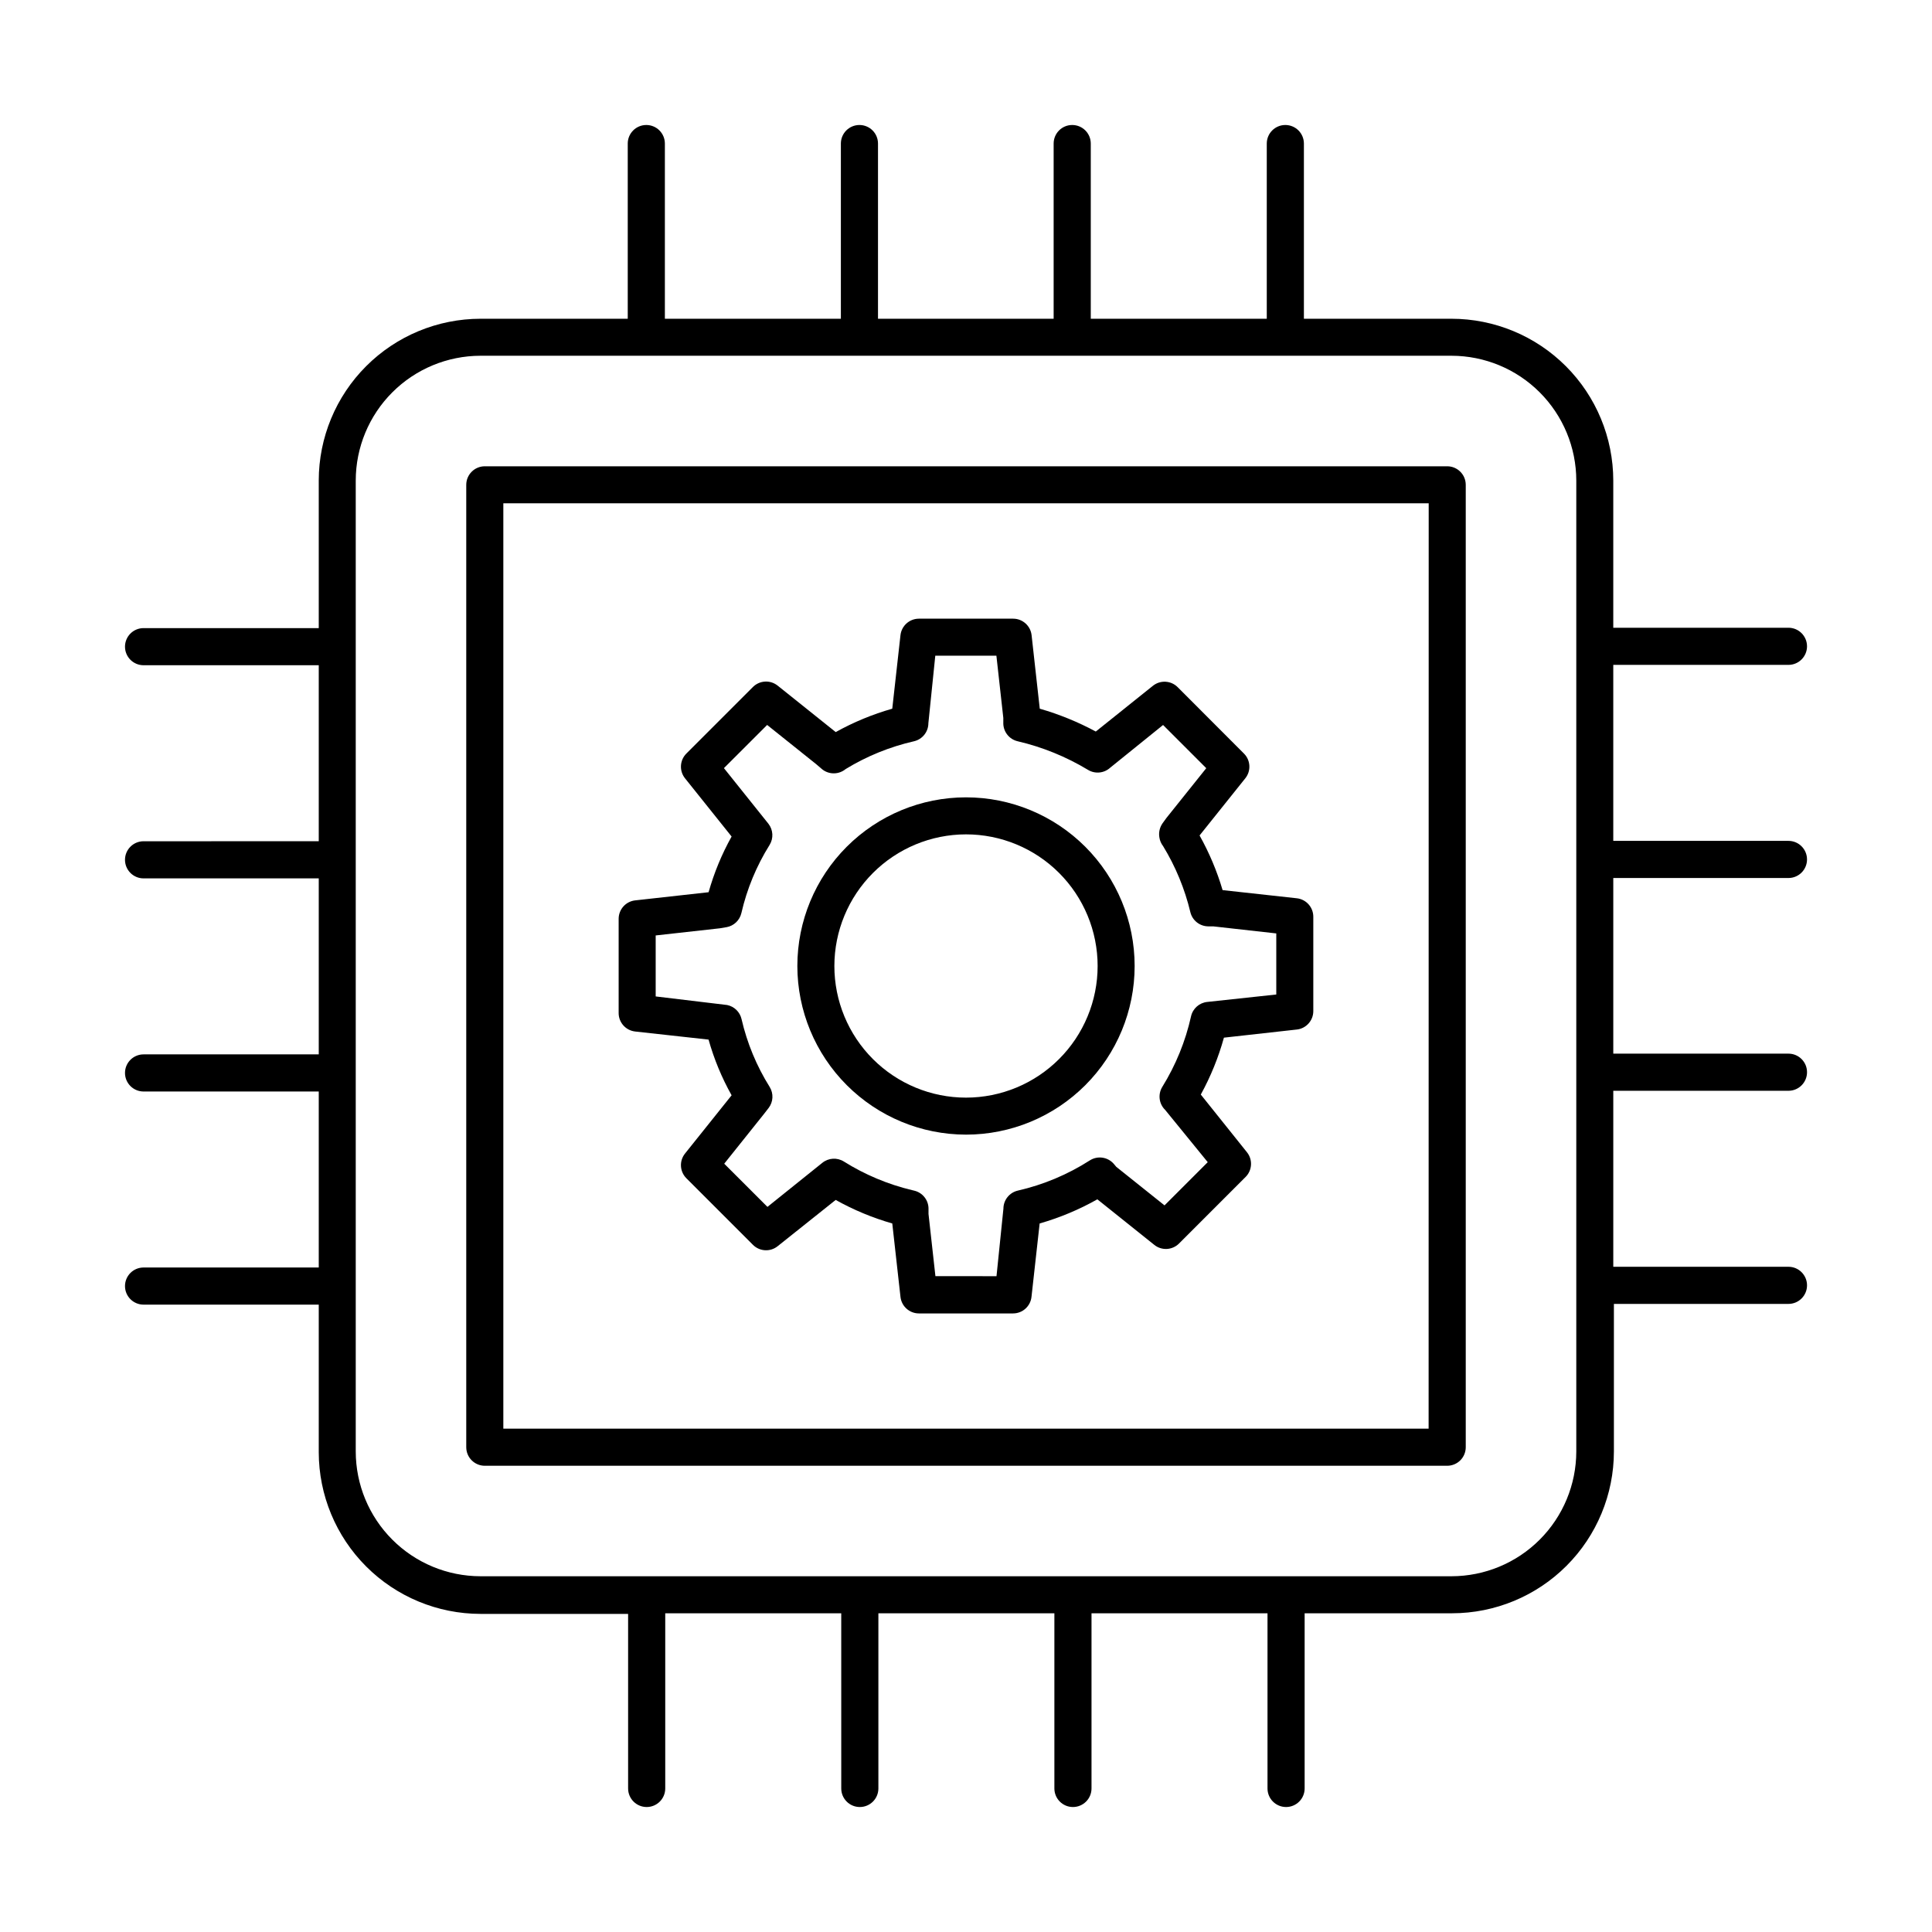
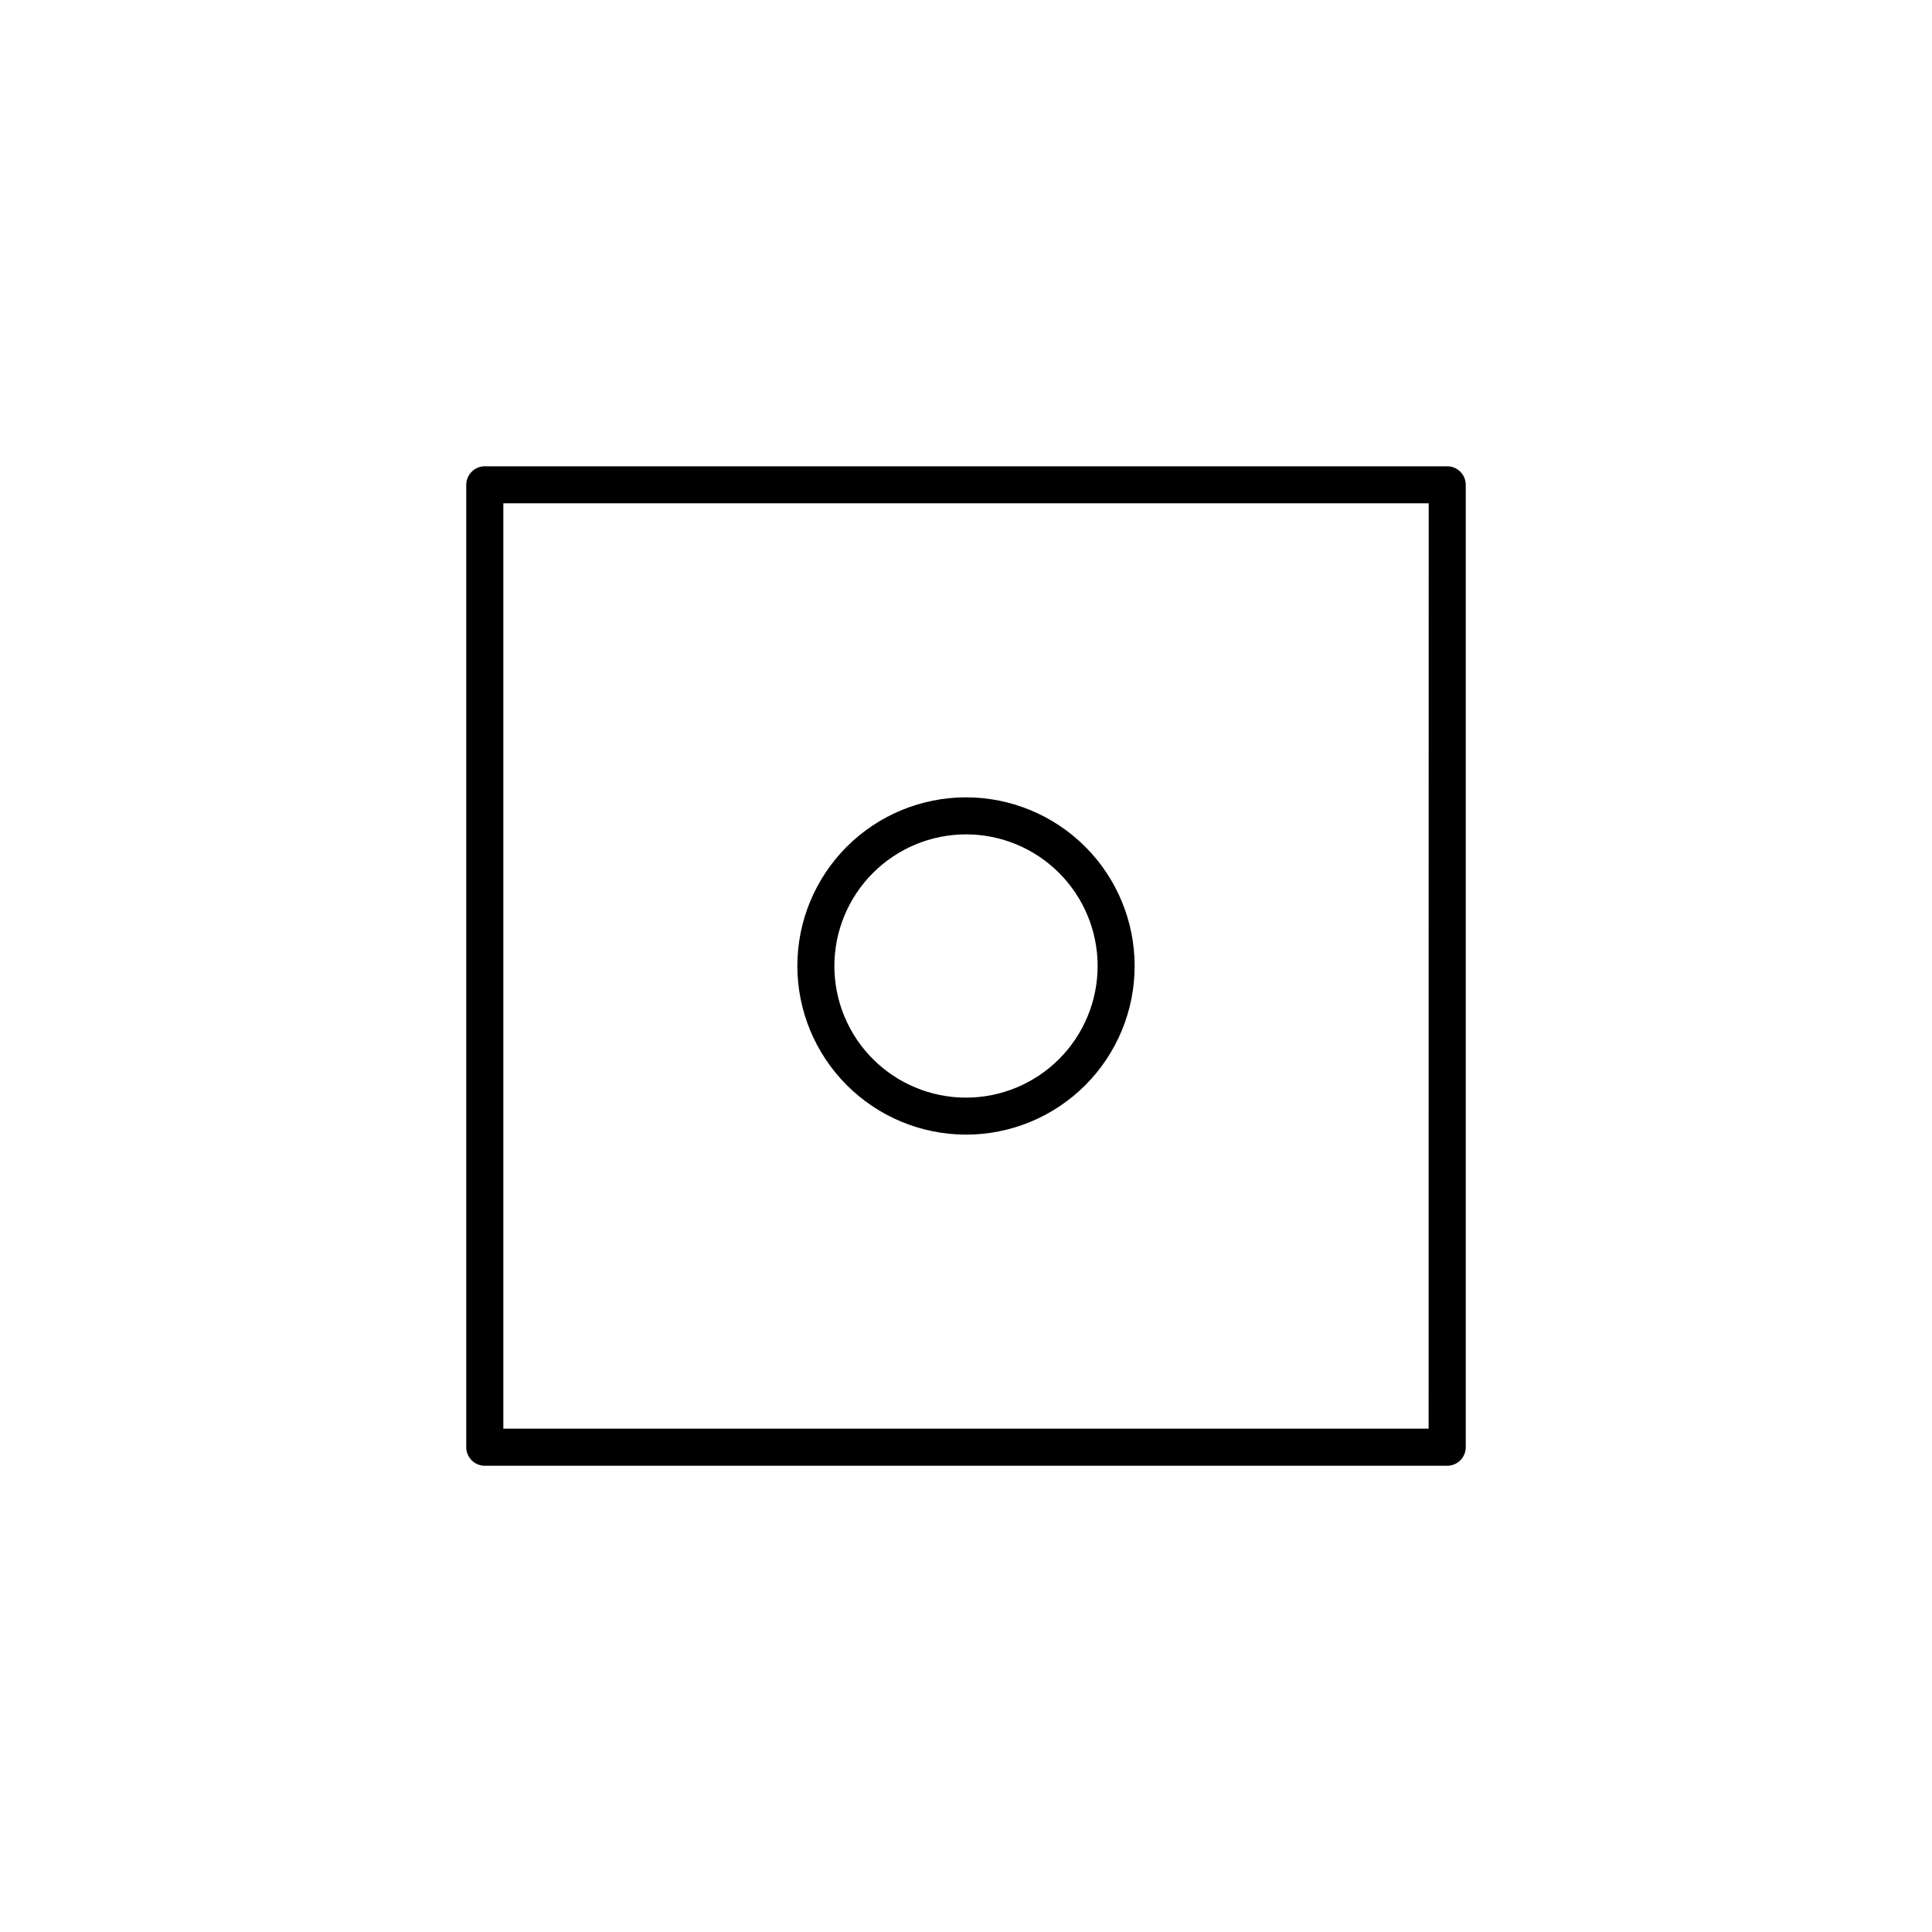
<svg xmlns="http://www.w3.org/2000/svg" fill="#000000" width="800px" height="800px" version="1.1" viewBox="144 144 512 512">
  <g>
    <path d="m400 444.69c11.852 0 23.219-4.707 31.602-13.09 8.383-8.383 13.09-19.75 13.09-31.602 0-11.855-4.707-23.223-13.09-31.605-8.383-8.379-19.75-13.09-31.602-13.09-11.855 0-23.223 4.711-31.605 13.09-8.379 8.383-13.09 19.75-13.09 31.605 0.012 11.848 4.727 23.207 13.105 31.586 8.379 8.379 19.738 13.094 31.59 13.105zm0-79.578v0.004c9.25 0 18.121 3.672 24.664 10.215 6.543 6.543 10.219 15.414 10.219 24.668 0 9.25-3.676 18.121-10.219 24.664-6.543 6.543-15.414 10.219-24.664 10.219-9.254 0-18.125-3.676-24.668-10.219-6.543-6.543-10.215-15.414-10.215-24.664 0.008-9.25 3.688-18.117 10.227-24.656s15.406-10.219 24.656-10.227z" />
-     <path d="m312.31 417.36 19.465 2.144c1.445 5.144 3.496 10.102 6.109 14.762l-12.359 15.449c-1.551 1.953-1.395 4.762 0.367 6.531l17.652 17.652v0.004c1.77 1.762 4.578 1.918 6.531 0.363l15.391-12.27c4.742 2.648 9.773 4.742 14.996 6.238l2.176 19.484v-0.004c0.285 2.481 2.379 4.352 4.871 4.359h24.973c2.5-0.008 4.594-1.887 4.871-4.367l2.164-19.473c5.332-1.527 10.465-3.676 15.293-6.398l15.105 12.082v0.004c1.953 1.555 4.762 1.398 6.531-0.367l17.652-17.652h0.004c1.762-1.77 1.918-4.578 0.363-6.531l-12.242-15.301c2.621-4.773 4.676-9.832 6.129-15.078l19.324-2.156 0.004 0.004c2.477-0.285 4.352-2.379 4.359-4.871v-24.996c0.016-2.512-1.863-4.633-4.359-4.918l-19.68-2.164c-1.488-5.043-3.535-9.898-6.102-14.484l12.133-15.164c1.555-1.957 1.398-4.766-0.363-6.535l-17.586-17.613c-1.77-1.762-4.578-1.918-6.531-0.363l-15.152 12.133h-0.004c-4.719-2.539-9.695-4.57-14.848-6.051l-2.164-19.484c-0.281-2.481-2.375-4.359-4.871-4.371h-25.004c-2.492 0.012-4.586 1.883-4.871 4.359l-2.176 19.492v0.004c-5.215 1.484-10.246 3.562-14.984 6.199l-15.398-12.32h-0.004c-1.953-1.555-4.762-1.398-6.531 0.363l-17.652 17.652c-1.762 1.77-1.918 4.578-0.367 6.535l12.359 15.449c-2.602 4.664-4.648 9.617-6.098 14.758l-19.473 2.164h-0.004c-2.477 0.285-4.348 2.379-4.359 4.871v24.977c-0.004 2.504 1.871 4.613 4.359 4.898zm5.453-25.457 17.031-1.898 1.742-0.297v0.004c1.945-0.344 3.492-1.816 3.938-3.742 1.469-6.391 3.996-12.496 7.477-18.055 1.074-1.742 0.957-3.969-0.293-5.59l-11.809-14.762 11.453-11.445 13.039 10.43 1.426 1.219v0.008c1.703 1.445 4.168 1.562 6.004 0.285l0.344-0.254v-0.004c5.598-3.418 11.711-5.902 18.105-7.359 2.227-0.516 3.805-2.496 3.809-4.781l1.832-17.891h16.195l1.832 16.492v1.418h-0.004c0.016 2.277 1.59 4.246 3.809 4.762 6.562 1.531 12.848 4.086 18.617 7.566 1.871 1.152 4.281 0.926 5.906-0.562l14.012-11.316 11.445 11.445-10.543 13.176-0.07 0.098-0.984 1.348h0.004c-0.762 1.094-1.059 2.441-0.828 3.75 0.129 0.832 0.469 1.621 0.984 2.285 3.309 5.418 5.746 11.328 7.223 17.504 0.527 2.176 2.457 3.719 4.695 3.758h1.348l16.727 1.871v16.188l-18.281 1.969c-2.109 0.211-3.848 1.746-4.309 3.816-1.473 6.613-4.051 12.934-7.617 18.695-1.203 1.957-0.895 4.484 0.746 6.09l11.297 13.863-11.453 11.453-12.793-10.223-0.602-0.719 0.004 0.004c-1.59-1.887-4.328-2.309-6.406-0.984-5.856 3.75-12.312 6.461-19.09 8.008-2.227 0.52-3.805 2.5-3.809 4.785l-1.832 17.891-16.188-0.004-1.832-16.492v-1.398l0.004 0.004c-0.008-2.293-1.594-4.273-3.828-4.785l-0.531-0.129v0.004c-6.398-1.531-12.508-4.094-18.086-7.59-1.789-1.113-4.086-0.969-5.719 0.367l-14.523 11.66-11.453-11.445 10.586-13.246 1.18-1.523h0.004c1.234-1.621 1.344-3.836 0.273-5.57-3.469-5.543-5.988-11.625-7.457-17.996-0.434-1.883-1.926-3.336-3.816-3.719l-18.934-2.273z" />
    <path d="m527.52 267.57h-255.04c-2.715 0-4.918 2.203-4.918 4.922v255.03c0 1.309 0.516 2.559 1.441 3.481 0.922 0.922 2.172 1.441 3.477 1.441h255.04c1.305 0 2.555-0.52 3.481-1.441 0.922-0.922 1.438-2.172 1.438-3.481v-255.05c-0.008-2.711-2.207-4.902-4.918-4.902zm-4.922 255.04h-245.21v-245.23h245.23z" />
-     <path d="m617.96 376.68c2.715 0 4.918-2.199 4.918-4.918s-2.203-4.922-4.918-4.922h-46.426v-46.641h46.426c2.715 0 4.918-2.203 4.918-4.918 0-2.719-2.203-4.922-4.918-4.922h-46.426v-39.016c-0.012-11.367-4.531-22.266-12.57-30.305-8.039-8.039-18.938-12.559-30.305-12.566h-39.113v-46.426c0-2.719-2.203-4.922-4.922-4.922-2.715 0-4.918 2.203-4.918 4.922v46.426h-46.641v-46.426c0-2.719-2.203-4.922-4.922-4.922s-4.918 2.203-4.918 4.922v46.426h-46.547v-46.426c0-2.719-2.199-4.922-4.918-4.922s-4.922 2.203-4.922 4.922v46.426h-46.641v-46.426c0-2.719-2.203-4.922-4.918-4.922-2.719 0-4.922 2.203-4.922 4.922v46.426h-39.023c-11.367 0.012-22.266 4.531-30.301 12.57-8.035 8.039-12.555 18.934-12.562 30.301v39.113h-46.426c-2.719 0-4.922 2.203-4.922 4.922 0 2.715 2.203 4.918 4.922 4.918h46.426v46.641l-46.426 0.004c-2.719 0-4.922 2.203-4.922 4.918 0 2.719 2.203 4.922 4.922 4.922h46.426v46.641h-46.426c-2.719 0-4.922 2.203-4.922 4.918 0 2.719 2.203 4.922 4.922 4.922h46.426v46.641h-46.426c-2.719 0-4.922 2.203-4.922 4.922 0 2.715 2.203 4.918 4.922 4.918h46.426v39.086c0.008 11.367 4.527 22.262 12.562 30.301s18.934 12.559 30.301 12.57h39.121v46.262c0 2.715 2.203 4.918 4.922 4.918 2.715 0 4.918-2.203 4.918-4.918v-46.426h46.641l0.004 46.426c0 2.715 2.203 4.918 4.918 4.918 2.719 0 4.922-2.203 4.922-4.918v-46.426h46.641v46.426c0 2.715 2.203 4.918 4.918 4.918 2.719 0 4.922-2.203 4.922-4.918v-46.426h46.641v46.426c0 2.715 2.203 4.918 4.922 4.918 2.715 0 4.918-2.203 4.918-4.918v-46.426h39.086c11.367-0.012 22.266-4.531 30.305-12.57 8.039-8.039 12.559-18.938 12.566-30.305v-39.113h46.262c2.715 0 4.918-2.203 4.918-4.922 0-2.715-2.203-4.918-4.918-4.918h-46.426v-46.641h46.426c2.715 0 4.918-2.203 4.918-4.922s-2.203-4.918-4.918-4.918h-46.426v-46.547zm-56.227 151.98c-0.012 8.77-3.5 17.172-9.699 23.371-6.199 6.199-14.605 9.684-23.375 9.691h-257.32c-8.766-0.008-17.172-3.496-23.367-9.695-6.199-6.199-9.688-14.602-9.695-23.367v-257.32c0.008-8.766 3.496-17.168 9.695-23.367 6.195-6.199 14.602-9.684 23.367-9.695h257.32c8.77 0.008 17.176 3.492 23.375 9.691s9.688 14.605 9.699 23.371z" />
  </g>
</svg>